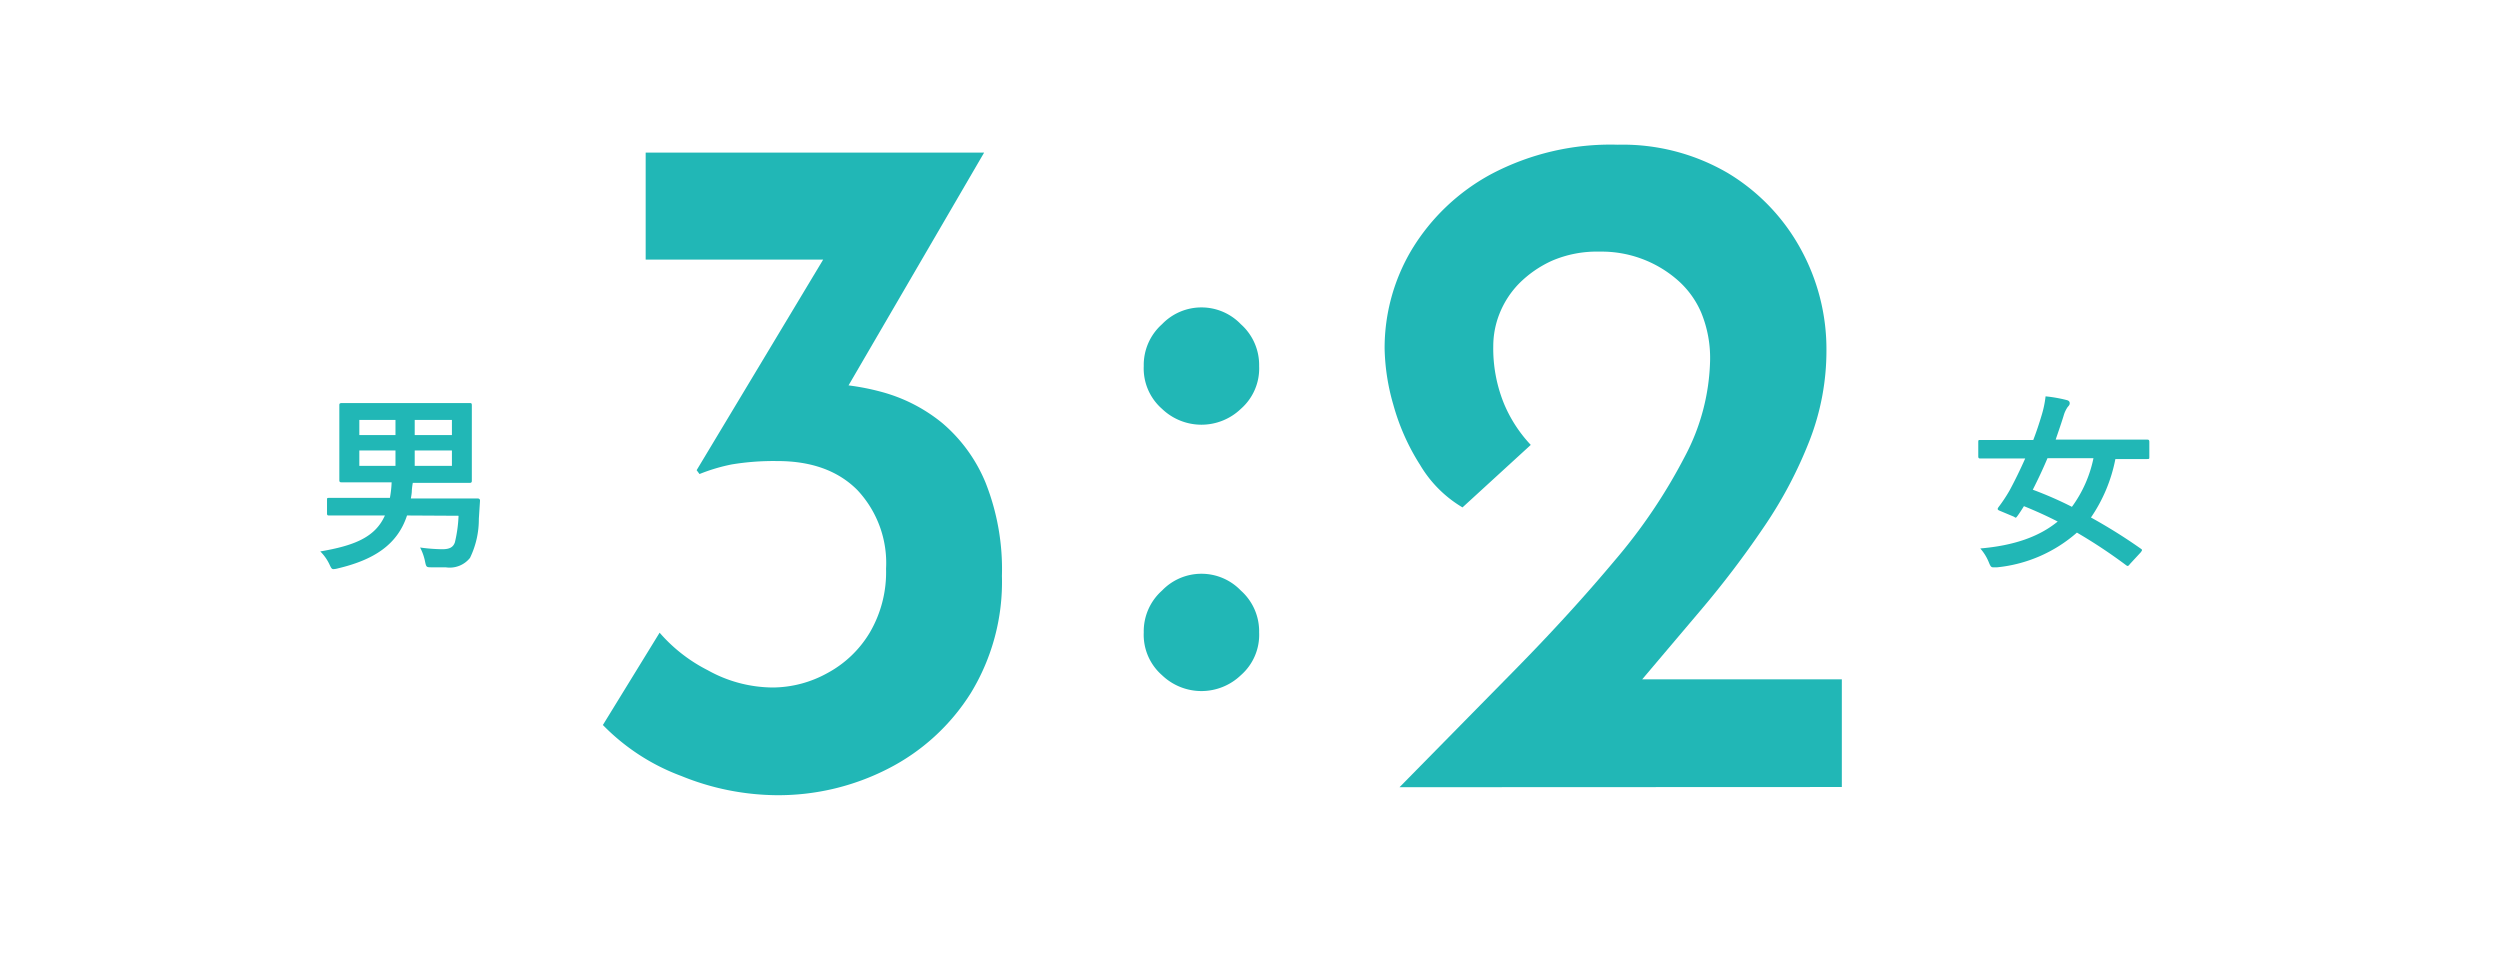
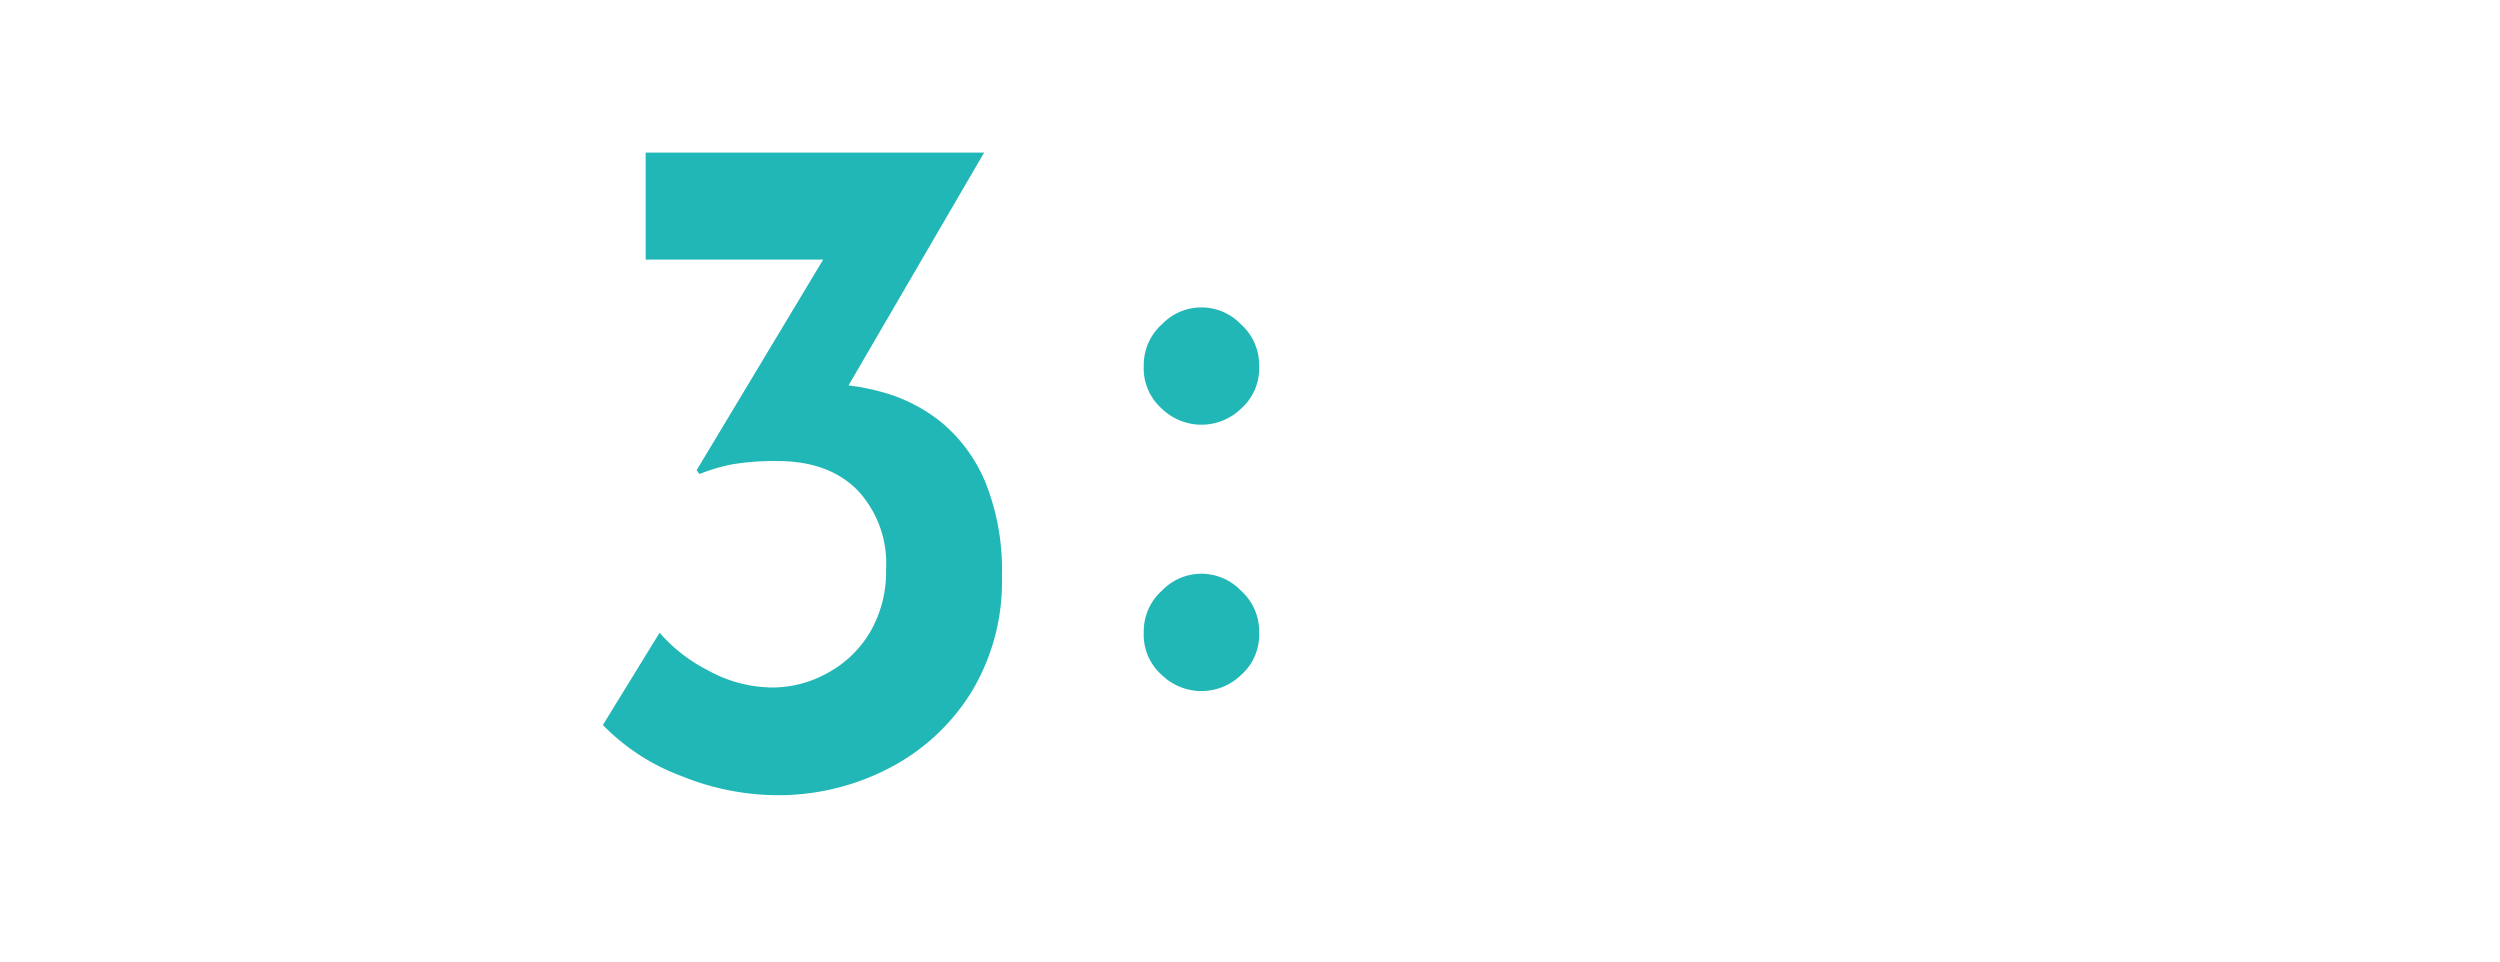
<svg xmlns="http://www.w3.org/2000/svg" viewBox="0 0 260 100">
  <defs>
    <style>.cls-1{fill:none;}.cls-2{fill:#21b7b6;}</style>
  </defs>
  <g id="レイヤー_2" data-name="レイヤー 2">
    <g id="レイヤー_1-2" data-name="レイヤー 1">
-       <rect class="cls-1" width="260" height="100" />
-       <path class="cls-2" d="M42.33,53.61c-1,3.06-3.48,4.62-7.18,5.5a2.08,2.08,0,0,1-.48.08c-.18,0-.24-.14-.42-.52a4.74,4.74,0,0,0-.94-1.32c3.48-.6,5.7-1.44,6.72-3.74H36.87c-1.9,0-2.52,0-2.64,0s-.22,0-.22-.2V52c0-.2,0-.22.22-.22s.74,0,2.64,0h3.68a11.15,11.15,0,0,0,.18-1.62H38.31c-2,0-2.66,0-2.78,0s-.24,0-.24-.22,0-.7,0-2v-3.8c0-1.32,0-1.9,0-2s0-.22.24-.22.82,0,2.78,0h7.76c2,0,2.64,0,2.78,0s.22,0,.22.22,0,.72,0,2V48c0,1.34,0,1.92,0,2s0,.22-.22.22-.82,0-2.78,0H42.93a6.93,6.93,0,0,0-.1.8c0,.28-.06.56-.1.82H47c1.9,0,2.56,0,2.68,0s.26.06.24.26l-.12,1.86a9.2,9.2,0,0,1-.92,4.06A2.7,2.7,0,0,1,46.35,59c-.52,0-.86,0-1.44,0s-.58,0-.72-.68a5.44,5.44,0,0,0-.5-1.38,17.74,17.74,0,0,0,2.3.18c.76,0,1.14-.2,1.32-.72a14.23,14.23,0,0,0,.38-2.76Zm-1.2-8.36V43.67H37.37v1.58Zm0,3.2v-1.6H37.37v1.6Zm2-4.78v1.58H47V43.67ZM47,46.85H43.13v1.6H47Z" />
-       <path class="cls-2" d="M221.52,58.65c-.18.24-.24.26-.42.12a53.6,53.6,0,0,0-5.1-3.38A14.79,14.79,0,0,1,207.71,59a4.07,4.07,0,0,1-.44,0c-.2,0-.28-.14-.44-.54a5,5,0,0,0-.88-1.42c3.5-.3,6.12-1.22,8.05-2.8-1.17-.6-2.33-1.12-3.51-1.6-.2.32-.44.7-.66,1s-.18.2-.42.08L208,53.13c-.26-.1-.3-.18-.16-.38A15.84,15.84,0,0,0,209,51c.54-1,1.1-2.14,1.62-3.32h-2.16c-1.78,0-2.38,0-2.5,0s-.22,0-.22-.22V46c0-.22,0-.24.22-.24s.72,0,2.5,0h3c.34-.88.62-1.74.86-2.54a10.78,10.78,0,0,0,.42-2,14.7,14.7,0,0,1,2.17.38c.26.06.34.18.34.34s-.08.24-.22.4a3.08,3.08,0,0,0-.42.92c-.26.84-.55,1.66-.82,2.46h7c1.78,0,2.38,0,2.5,0s.24,0,.24.24v1.56c0,.2,0,.22-.24.22s-.72,0-2.5,0H220a16.22,16.22,0,0,1-2.54,6.08c1.7.94,3.42,2,5.18,3.24.18.12.16.16,0,.38Zm-8.58-11c-.49,1.16-1,2.24-1.53,3.28a39,39,0,0,1,4.07,1.78,12.92,12.92,0,0,0,2.24-5.06Z" />
      <path class="cls-2" d="M102.35,15.87l-16.6,28.5L79.05,41a18.68,18.68,0,0,1,2.7-.8,13.33,13.33,0,0,1,2.8-.3,24.71,24.71,0,0,1,7.1.85A16.91,16.91,0,0,1,98,44a16.22,16.22,0,0,1,4.5,6.2,24.39,24.39,0,0,1,1.7,9.7,22.18,22.18,0,0,1-3.25,12.2,21.88,21.88,0,0,1-8.6,7.85,25,25,0,0,1-11.65,2.75,26.74,26.74,0,0,1-9.85-2,22.13,22.13,0,0,1-8.15-5.3l5.9-9.6a16.47,16.47,0,0,0,5,3.9,14,14,0,0,0,6.8,1.8A11.84,11.84,0,0,0,86.05,70a11.42,11.42,0,0,0,4.4-4.2,12.43,12.43,0,0,0,1.7-6.65,11.08,11.08,0,0,0-3-8.2q-3-3-8.3-3a26.67,26.67,0,0,0-4.75.35,18.67,18.67,0,0,0-3.35,1l-.3-.4,14-23.3L90,27H67.15V15.87Z" />
      <path class="cls-2" d="M120.85,33.72a5.68,5.68,0,0,1,8.2,0,5.67,5.67,0,0,1,1.9,4.35,5.58,5.58,0,0,1-1.9,4.45,5.92,5.92,0,0,1-8.2,0,5.58,5.58,0,0,1-1.9-4.45A5.67,5.67,0,0,1,120.85,33.72Zm0,27.7a5.68,5.68,0,0,1,8.2,0,5.67,5.67,0,0,1,1.9,4.35,5.58,5.58,0,0,1-1.9,4.45,5.92,5.92,0,0,1-8.2,0,5.58,5.58,0,0,1-1.9-4.45A5.67,5.67,0,0,1,120.85,61.42Z" />
-       <path class="cls-2" d="M145.55,81.87l12-12.2q5.8-5.9,10.4-11.4a56.75,56.75,0,0,0,7.25-10.75,22.27,22.27,0,0,0,2.65-10.05,12.38,12.38,0,0,0-.9-4.9,9.39,9.39,0,0,0-2.55-3.5,12,12,0,0,0-8.05-2.9,11.78,11.78,0,0,0-4.95.95,11.54,11.54,0,0,0-3.45,2.4,9.5,9.5,0,0,0-2,3.1,9.15,9.15,0,0,0-.65,3.35,15.26,15.26,0,0,0,1.05,5.85,14.26,14.26,0,0,0,2.85,4.45l-7.1,6.5a12.57,12.57,0,0,1-4.4-4.4,23,23,0,0,1-2.8-6.3,22.4,22.4,0,0,1-.9-5.8A19.94,19.94,0,0,1,146.8,26a21.67,21.67,0,0,1,8.3-7.9,26.58,26.58,0,0,1,13.15-3.05A21.66,21.66,0,0,1,179.7,18a20.9,20.9,0,0,1,7.55,7.85,21.62,21.62,0,0,1,2.7,10.6,25.75,25.75,0,0,1-1.75,9.35,44.87,44.87,0,0,1-4.75,9,100,100,0,0,1-6.65,8.75q-3.65,4.31-7.45,8.8l-5.1-1.7h27.3v11.2Z" />
    </g>
  </g>
</svg>